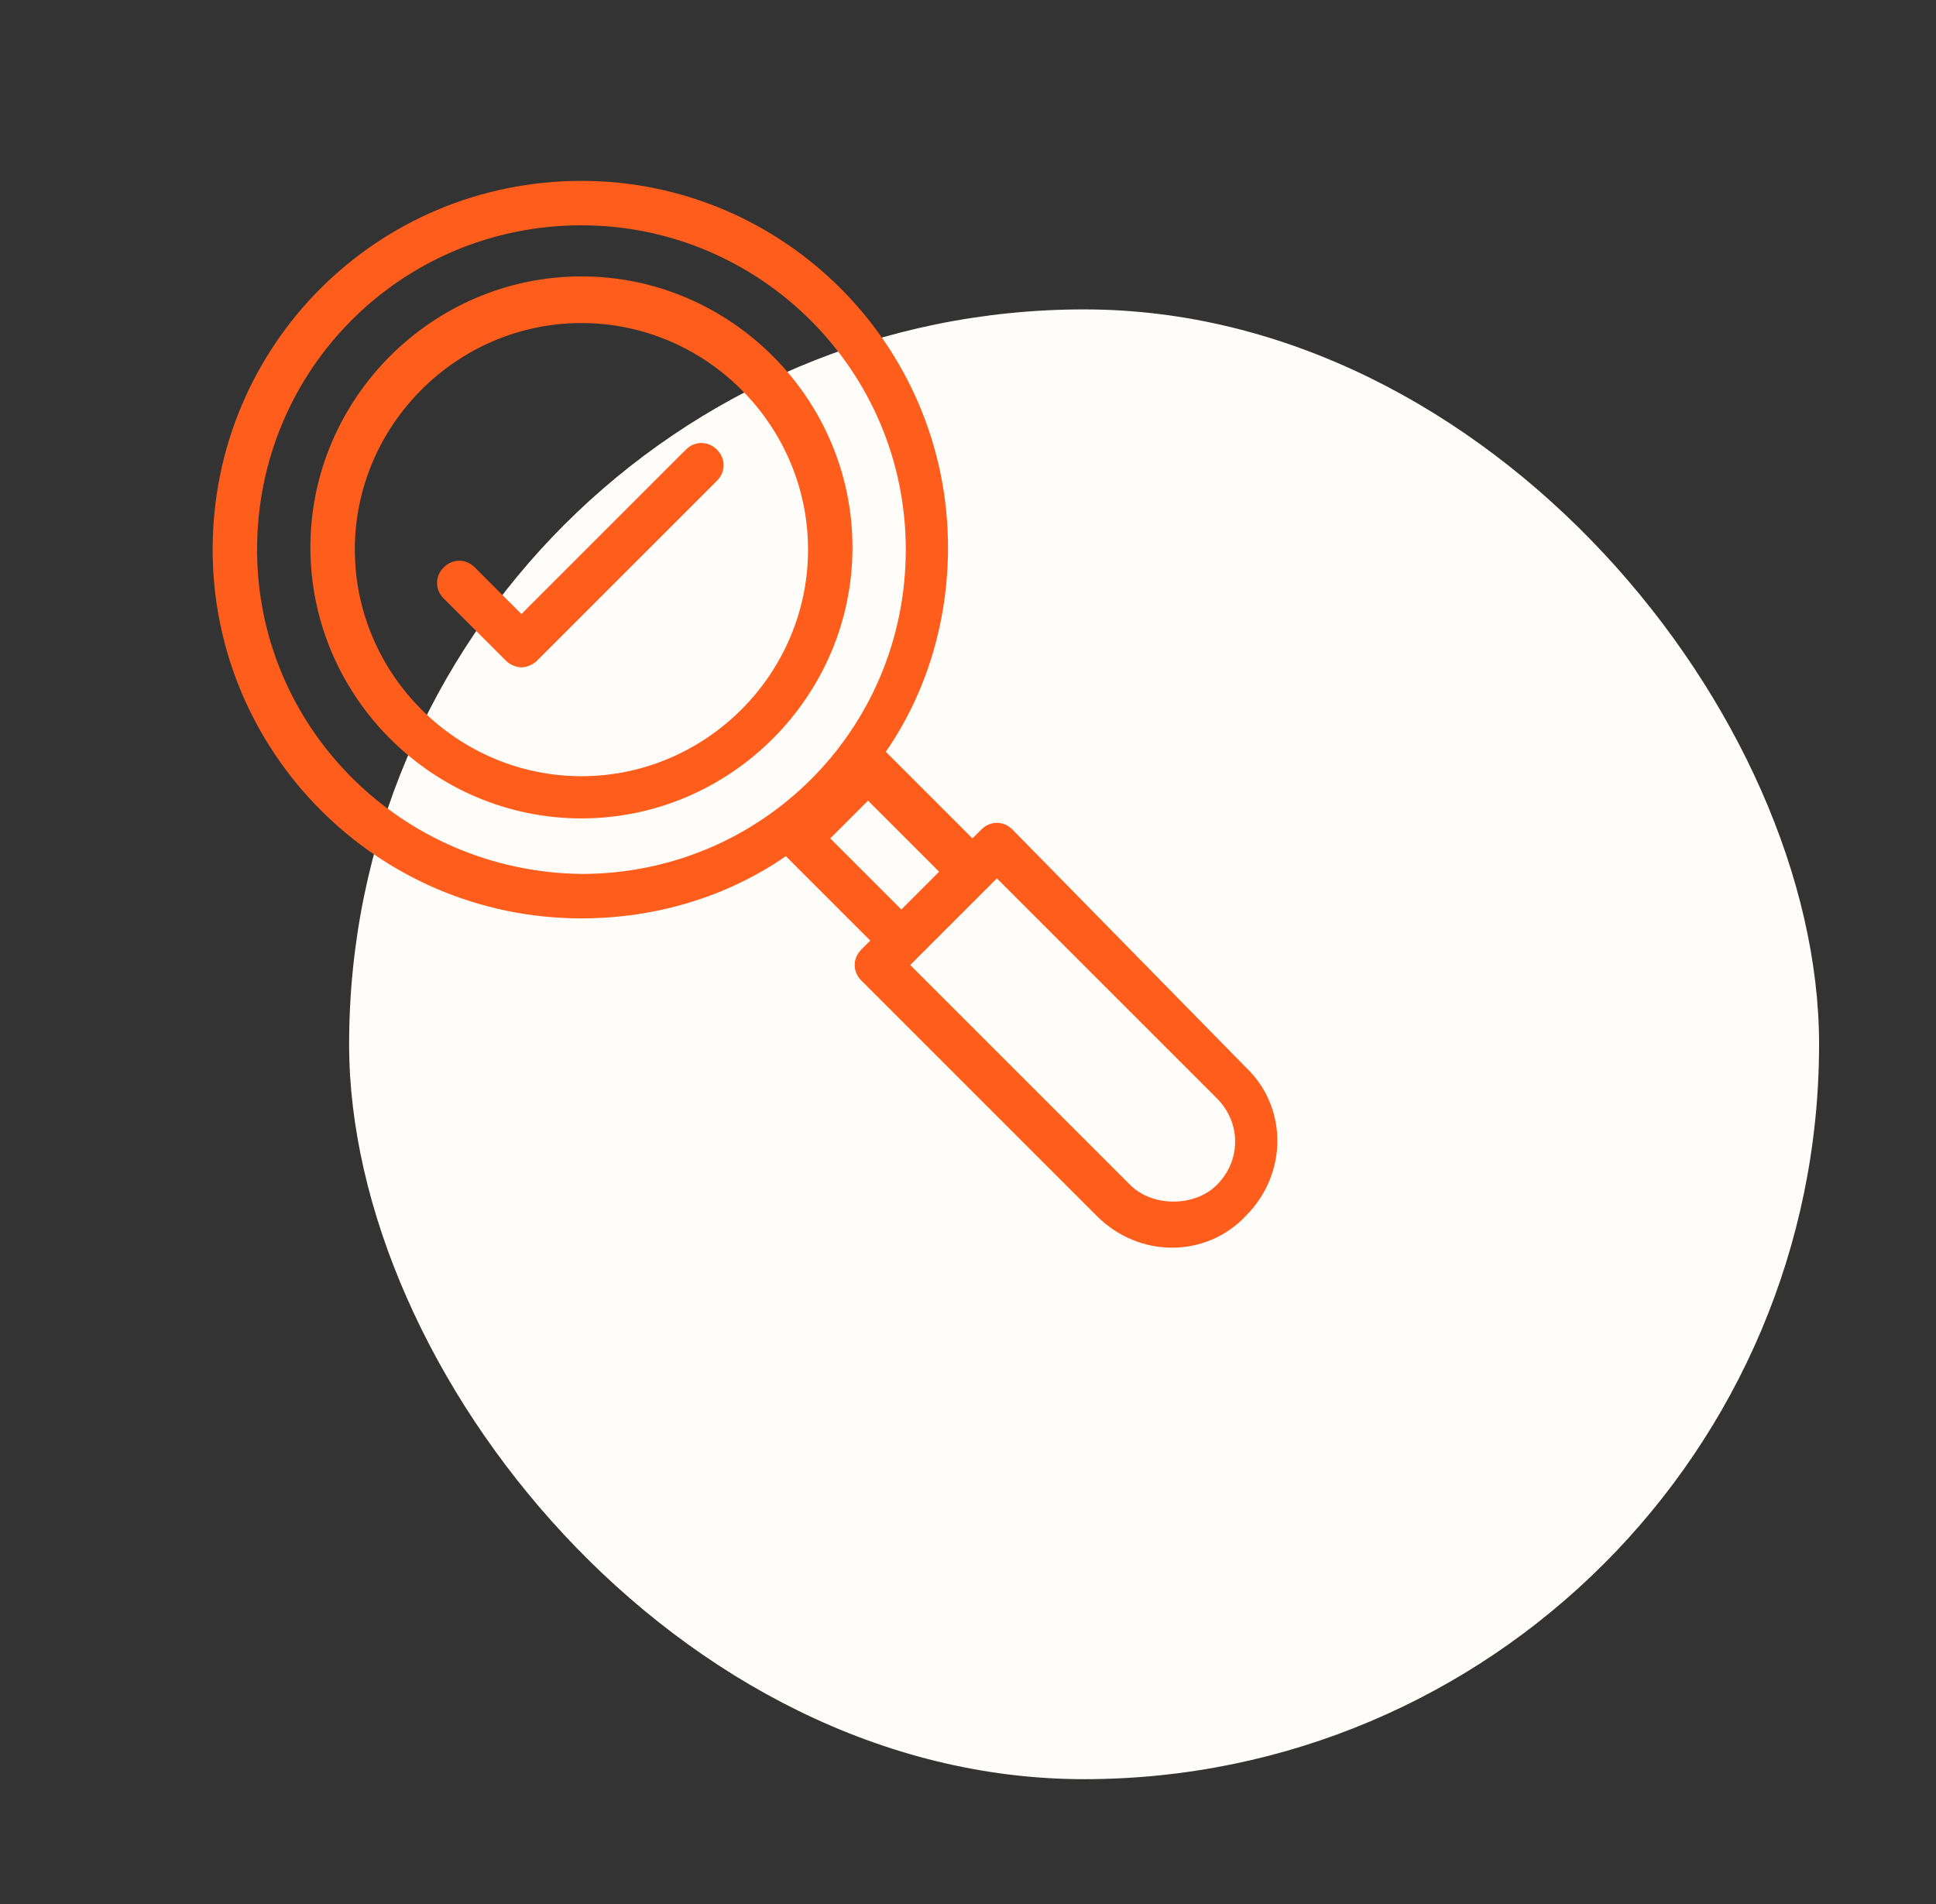
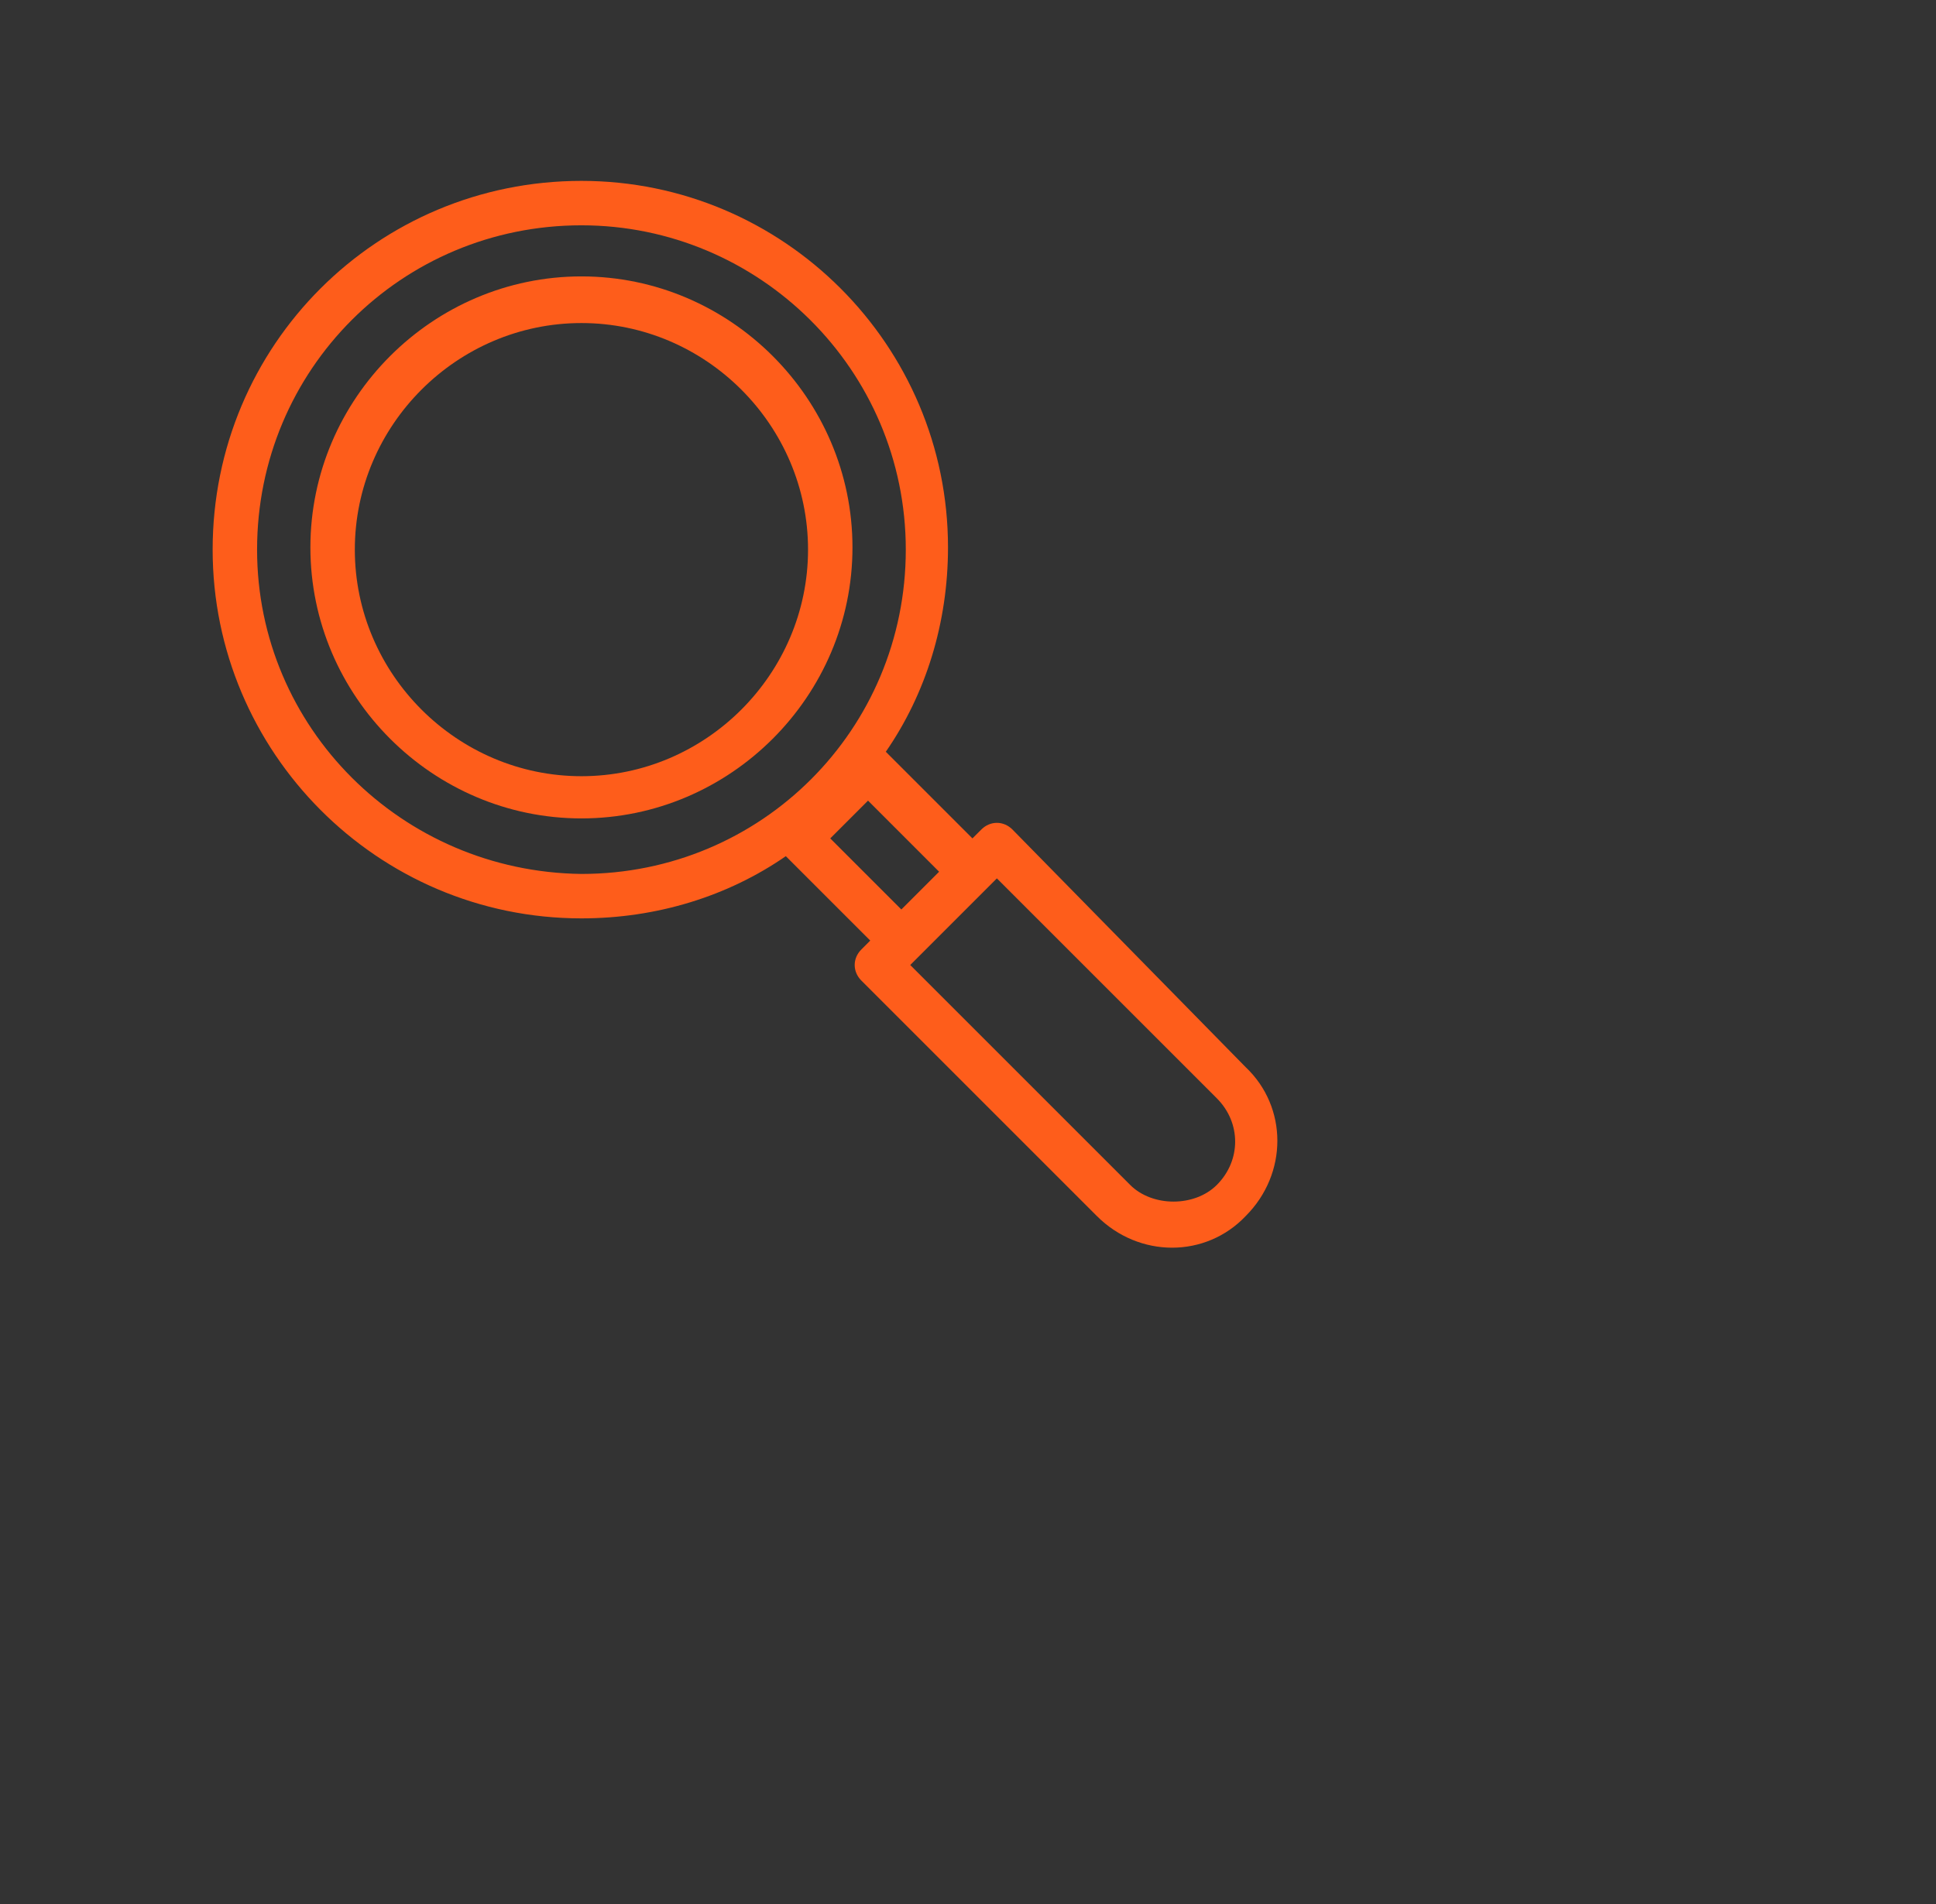
<svg xmlns="http://www.w3.org/2000/svg" fill="none" viewBox="0 0 61 60" height="60" width="61">
  <rect x="0" y="0" width="61" height="60" fill="#333333" stroke="none" />
-   <rect fill="#FFFDF9" rx="23.158" height="46.316" width="46.316" y="9.75" x="11" />
  <g clip-path="url(#clip0_74_3918)">
    <path fill="#FE5D1B" d="M18.32 5.7C11.88 5.7 6.7 10.88 6.7 17.32C6.7 23.69 11.88 28.94 18.32 28.94C20.7 28.94 22.94 28.24 24.76 26.98L27.42 29.64L27.14 29.92C26.86 30.2 26.86 30.62 27.14 30.9L34.56 38.32C35.89 39.65 37.99 39.65 39.25 38.32C40.58 36.99 40.58 34.89 39.25 33.63L31.9 26.14C31.62 25.86 31.2 25.86 30.92 26.14L30.64 26.42L27.91 23.69C29.17 21.87 29.87 19.63 29.87 17.25C29.87 10.88 24.69 5.7 18.32 5.7ZM8.1 17.32C8.1 11.65 12.65 7.1 18.32 7.1C23.92 7.1 28.54 11.65 28.54 17.32C28.54 22.99 23.99 27.54 18.32 27.54C12.65 27.47 8.1 22.92 8.1 17.32ZM38.34 34.61C39.11 35.38 39.11 36.57 38.34 37.34C37.64 38.04 36.31 38.04 35.61 37.34L28.68 30.41C29.24 29.85 31.62 27.47 31.41 27.68L38.34 34.61ZM28.4 28.66L26.16 26.42L27.35 25.23L29.59 27.47L28.4 28.66Z" />
    <path fill="#FE5D1B" d="M18.32 8.71C13.63 8.71 9.78 12.56 9.78 17.25C9.78 21.94 13.63 25.79 18.32 25.79C23.01 25.79 26.86 21.94 26.86 17.25C26.86 12.56 23.01 8.71 18.32 8.71ZM18.32 24.46C14.4 24.46 11.18 21.24 11.18 17.32C11.18 13.4 14.4 10.18 18.32 10.18C22.24 10.18 25.46 13.4 25.46 17.32C25.46 21.24 22.24 24.46 18.32 24.46Z" />
-     <path fill="#FE5D1B" d="M21.61 14.17L16.43 19.35L14.96 17.88C14.68 17.6 14.26 17.6 13.98 17.88C13.7 18.16 13.7 18.58 13.98 18.86L15.94 20.82C16.08 20.96 16.29 21.03 16.43 21.03C16.57 21.03 16.78 20.96 16.92 20.82L22.59 15.15C22.87 14.87 22.87 14.45 22.59 14.17C22.31 13.89 21.89 13.89 21.61 14.17Z" />
  </g>
  <defs>
    <clipPath id="clip0_74_3918">
      <rect transform="translate(6 5)" fill="white" height="35" width="35" />
    </clipPath>
  </defs>
</svg>